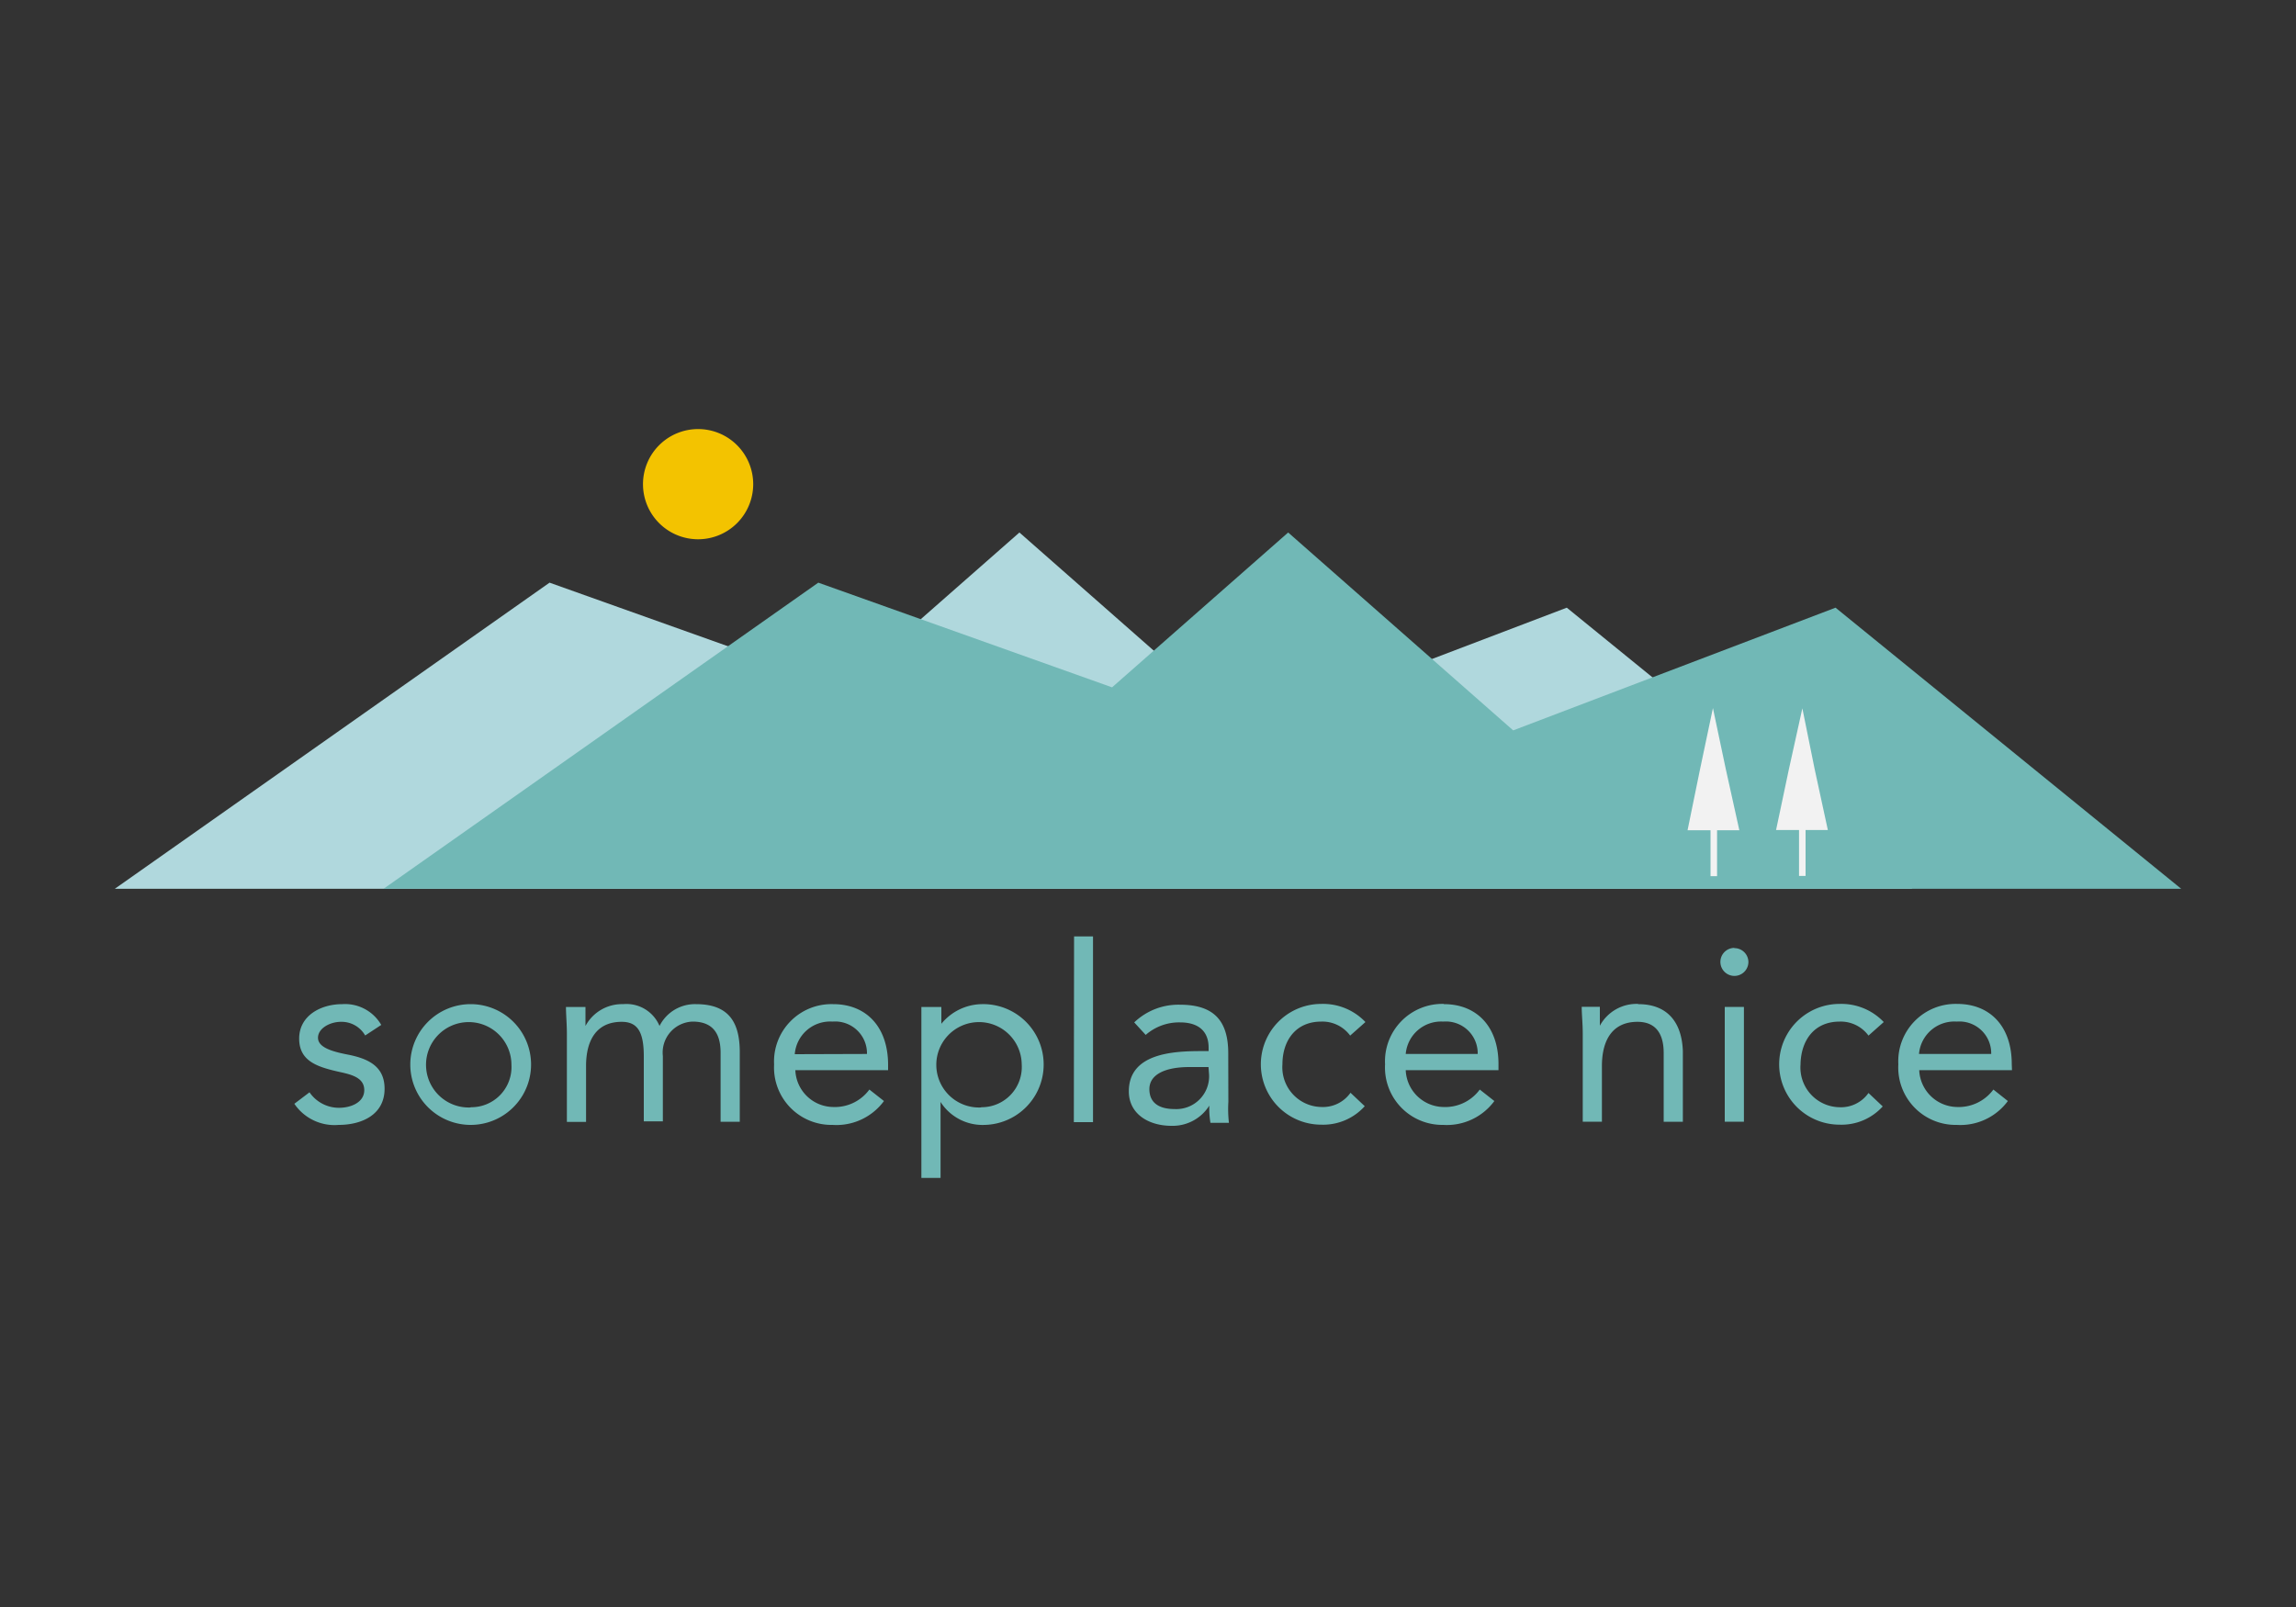
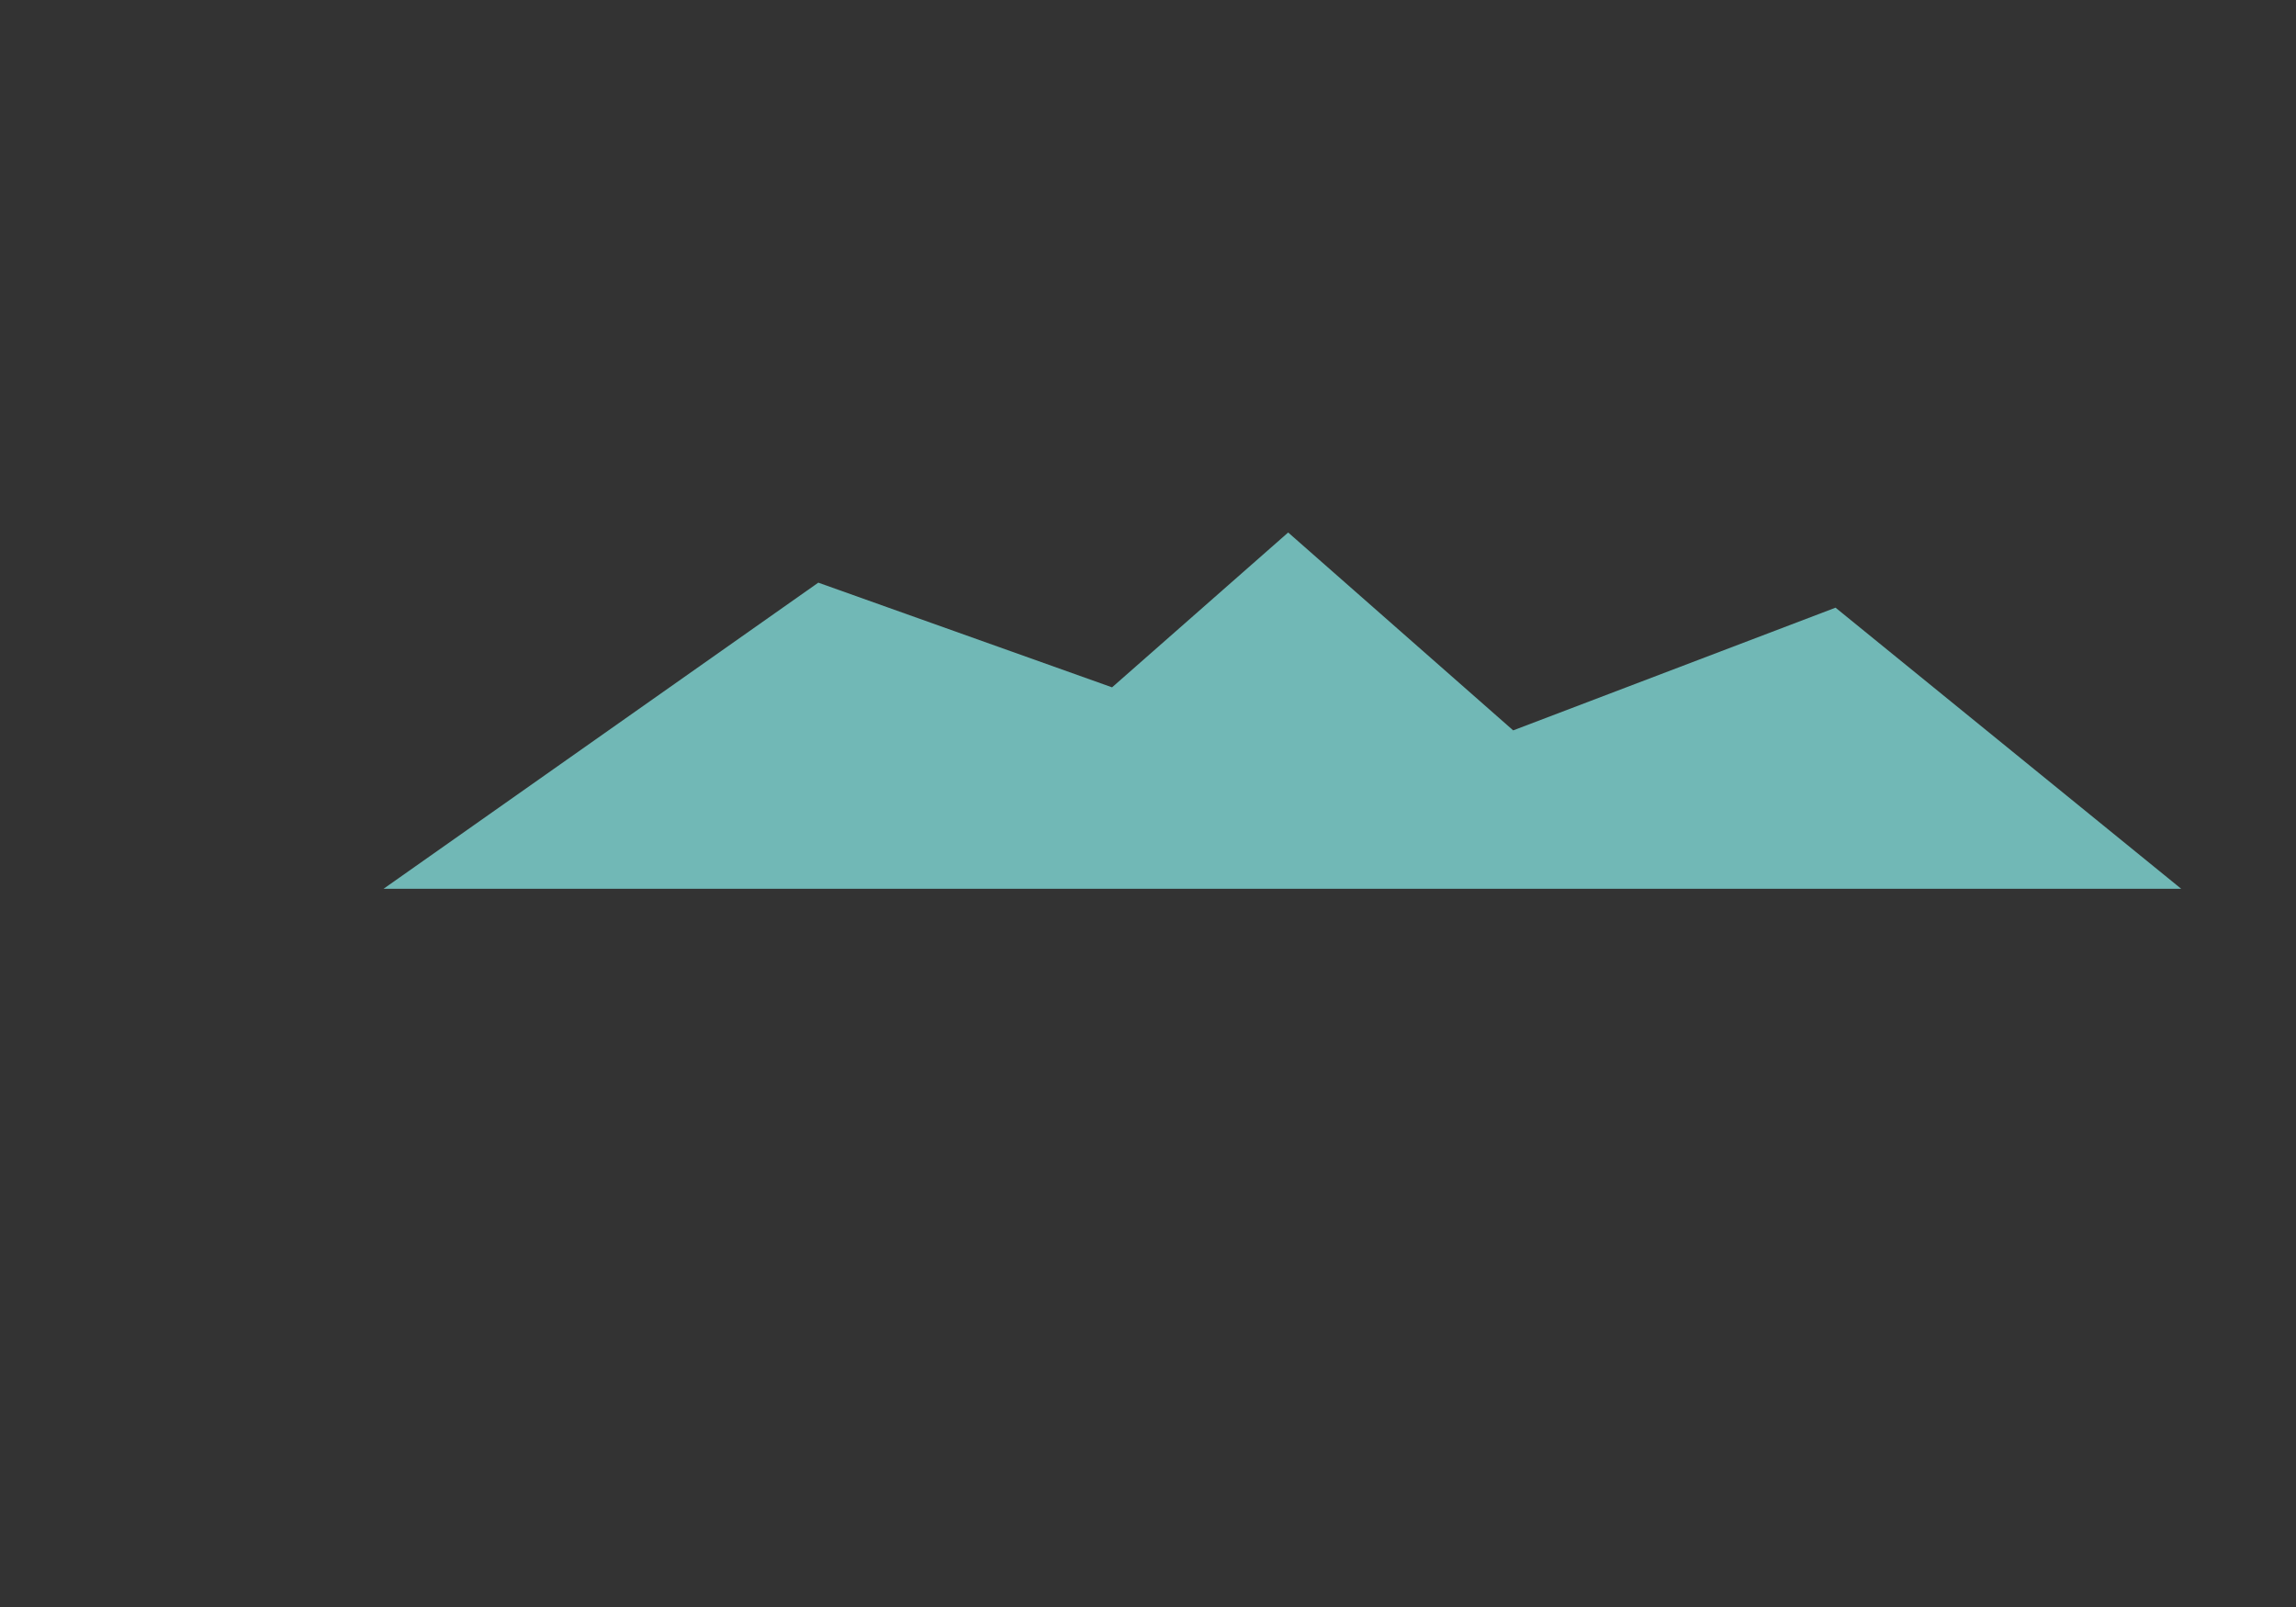
<svg xmlns="http://www.w3.org/2000/svg" viewBox="0 0 200 140">
  <rect x="0" y="0" width="200" height="140" fill="#333333" stroke="none" />
  <defs>
    <style>.cls-1{isolation:isolate;}.cls-2{fill:#b8e2e8;opacity:0.94;mix-blend-mode:overlay;}.cls-3,.cls-4{fill:#71b8b6;}.cls-3{mix-blend-mode:multiply;}.cls-5{fill:#f3c300;}.cls-6{fill:#f2f2f2;}</style>
  </defs>
  <title>partner-logo-someplace-nice</title>
  <g class="cls-1">
    <g id="Layer_1" data-name="Layer 1">
-       <polygon class="cls-2" points="10 77.43 47.87 50.76 73.45 59.88 88.8 46.39 108.4 63.63 136.48 52.94 166.59 77.43 10 77.43" />
      <polygon class="cls-3" points="33.41 77.43 71.28 50.76 96.87 59.88 112.21 46.39 131.81 63.63 159.89 52.94 190 77.43 33.41 77.43" />
-       <path class="cls-4" d="M30.22,91.86c-1.32-.26-2.52-.62-2.52-1.45s1.05-1.39,2-1.39a2.37,2.37,0,0,1,2.11,1.19l1.4-.92a3.64,3.64,0,0,0-3.4-1.81c-1.87,0-3.75,1-3.75,3s1.63,2.48,3.53,2.91c1.07.23,2.14.51,2.14,1.58s-1.16,1.54-2.2,1.54a3.11,3.11,0,0,1-2.57-1.35l-1.32,1A4.22,4.22,0,0,0,29.5,98c2,0,4-.88,4-3.15C33.5,92.84,32,92.2,30.22,91.86ZM41,87.48A5.26,5.26,0,1,0,41,98a5.26,5.26,0,1,0,0-10.52Zm0,9a3.72,3.72,0,1,1,3.55-3.72A3.5,3.5,0,0,1,41,96.46Zm19.61-9a3.45,3.45,0,0,0-3.16,1.9,3.12,3.12,0,0,0-3.17-1.9A3.61,3.61,0,0,0,51,89.38h0c0-.56,0-1.11,0-1.65H49.3c0,.67.08,1.46.08,2.38v7.63h1.67V92.87c0-2.29.94-3.85,3.1-3.85,1.37,0,1.93.85,1.93,3v5.67h1.66V92a2.7,2.7,0,0,1,2.59-3c2,0,2.44,1.34,2.44,2.73v6h1.67V91.67C64.44,89.08,63.5,87.48,60.63,87.48Zm11.95,0a5,5,0,0,0-5.13,5.26A5,5,0,0,0,72.52,98,5.14,5.14,0,0,0,77,95.92l-1.27-1a3.73,3.73,0,0,1-3.18,1.52,3.34,3.34,0,0,1-3.27-3.21h8.08v-.53C77.33,89.4,75.41,87.48,72.58,87.48Zm-3.33,4.36A3.09,3.09,0,0,1,72.52,89a2.77,2.77,0,0,1,3,2.82Zm16.31-4.36A4.64,4.64,0,0,0,82,89.19h0V87.73H80.26v14.89h1.67V96h0a4.34,4.34,0,0,0,3.85,2,5.26,5.26,0,0,0-.26-10.52Zm-.08,9A3.72,3.72,0,1,1,89,92.74,3.5,3.5,0,0,1,85.48,96.46Zm8.08,1.28h1.67V81.58H93.56Zm13.45-6c0-2.82-1.24-4.23-4.19-4.23a5.56,5.56,0,0,0-4,1.54l1,1.09a4.41,4.41,0,0,1,3-1.09c1.56,0,2.48.74,2.48,2.2v.3h-.64c-2.46,0-6.31.19-6.31,3.51,0,1.94,1.69,3,3.72,3a3.77,3.77,0,0,0,3.29-1.76h0a7.67,7.67,0,0,0,.1,1.5h1.61A10.51,10.51,0,0,1,107,96Zm-1.67,1.86a2.86,2.86,0,0,1-3,3c-1.26,0-2.2-.47-2.2-1.74s1.37-1.92,3.48-1.92h1.67ZM115.09,89a3,3,0,0,1,2.52,1.22l1.33-1.18a5.09,5.09,0,0,0-3.85-1.58,5.26,5.26,0,0,0,0,10.52,4.87,4.87,0,0,0,3.79-1.61l-1.24-1.17a2.94,2.94,0,0,1-2.55,1.24,3.46,3.46,0,0,1-3.38-3.72C111.71,90.68,112.85,89,115.09,89Zm10.69-1.54a5,5,0,0,0-5.13,5.26A5,5,0,0,0,125.72,98a5.14,5.14,0,0,0,4.45-2.08l-1.27-1a3.73,3.73,0,0,1-3.18,1.52,3.34,3.34,0,0,1-3.27-3.21h8.08v-.53C130.53,89.4,128.6,87.48,125.78,87.48Zm-3.33,4.36A3.09,3.09,0,0,1,125.72,89a2.77,2.77,0,0,1,3,2.82Zm20.25-4.36a3.64,3.64,0,0,0-3.34,1.9h0c0-.56,0-1.11,0-1.65h-1.58c0,.67.09,1.46.09,2.38v7.63h1.67V92.87c0-2.29.94-3.85,3.1-3.85,1.56,0,2.28,1,2.28,2.71v6h1.67V91.56C146.5,89.15,145.33,87.48,142.7,87.48Zm8.38-4.88a1.22,1.22,0,0,0-1.22,1.22,1.22,1.22,0,0,0,2.44,0A1.22,1.22,0,0,0,151.08,82.6Zm-.84,15.14h1.67v-10h-1.67Zm10-8.72a3,3,0,0,1,2.52,1.22l1.33-1.18a5.09,5.09,0,0,0-3.85-1.58,5.26,5.26,0,0,0,0,10.52A4.83,4.83,0,0,0,164,96.39l-1.24-1.17a2.93,2.93,0,0,1-2.54,1.24,3.46,3.46,0,0,1-3.38-3.72C156.87,90.68,158,89,160.25,89Zm15,3.7c0-3.32-1.92-5.24-4.75-5.24a5,5,0,0,0-5.13,5.26A5,5,0,0,0,170.45,98a5.14,5.14,0,0,0,4.45-2.08l-1.26-1a3.76,3.76,0,0,1-3.19,1.52,3.35,3.35,0,0,1-3.27-3.21h8.08Zm-8.08-.88A3.09,3.09,0,0,1,170.45,89a2.77,2.77,0,0,1,3,2.82Z" />
-       <path class="cls-5" d="M65.61,42.18a4.8,4.8,0,1,1-4.8-4.8A4.8,4.8,0,0,1,65.61,42.18Z" />
-       <path class="cls-6" d="M158.07,67,157,61.71,155.83,67l-1.12,5.31h2v4h.57v-4h1.94Zm-8.86-5.31L148.09,67,147,72.33h2v4h.57v-4h1.94L150.33,67Z" />
    </g>
  </g>
</svg>